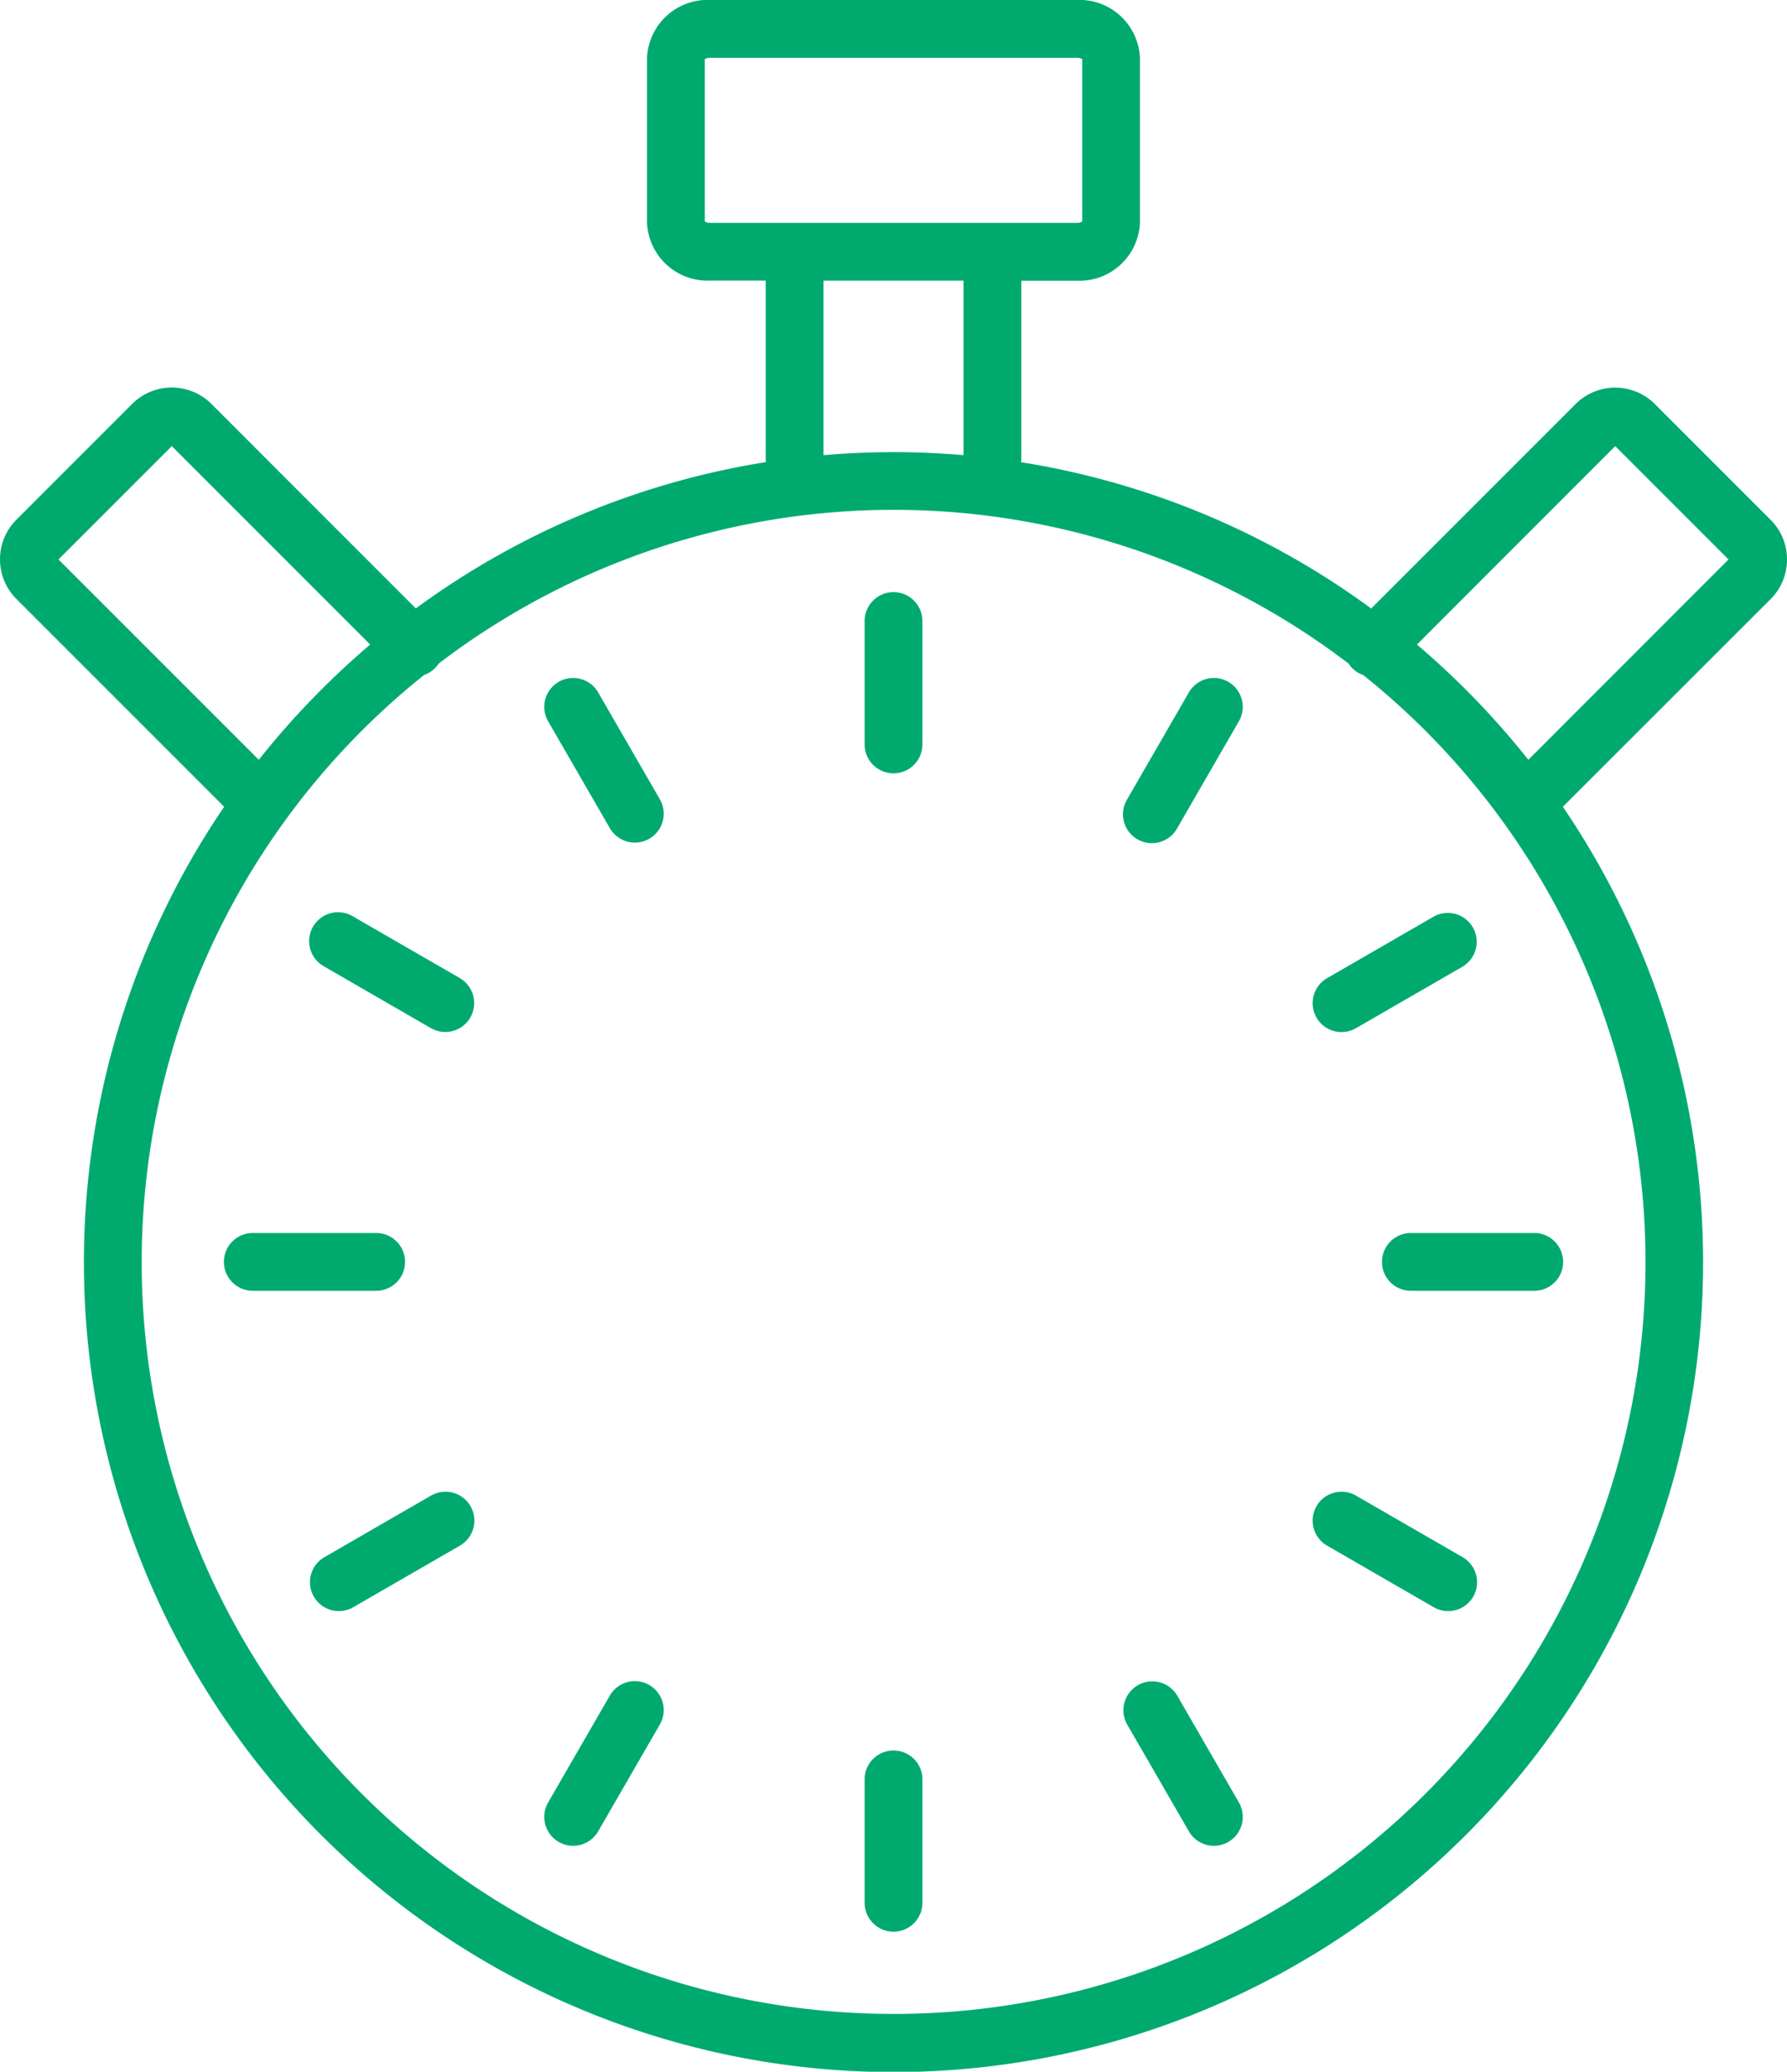
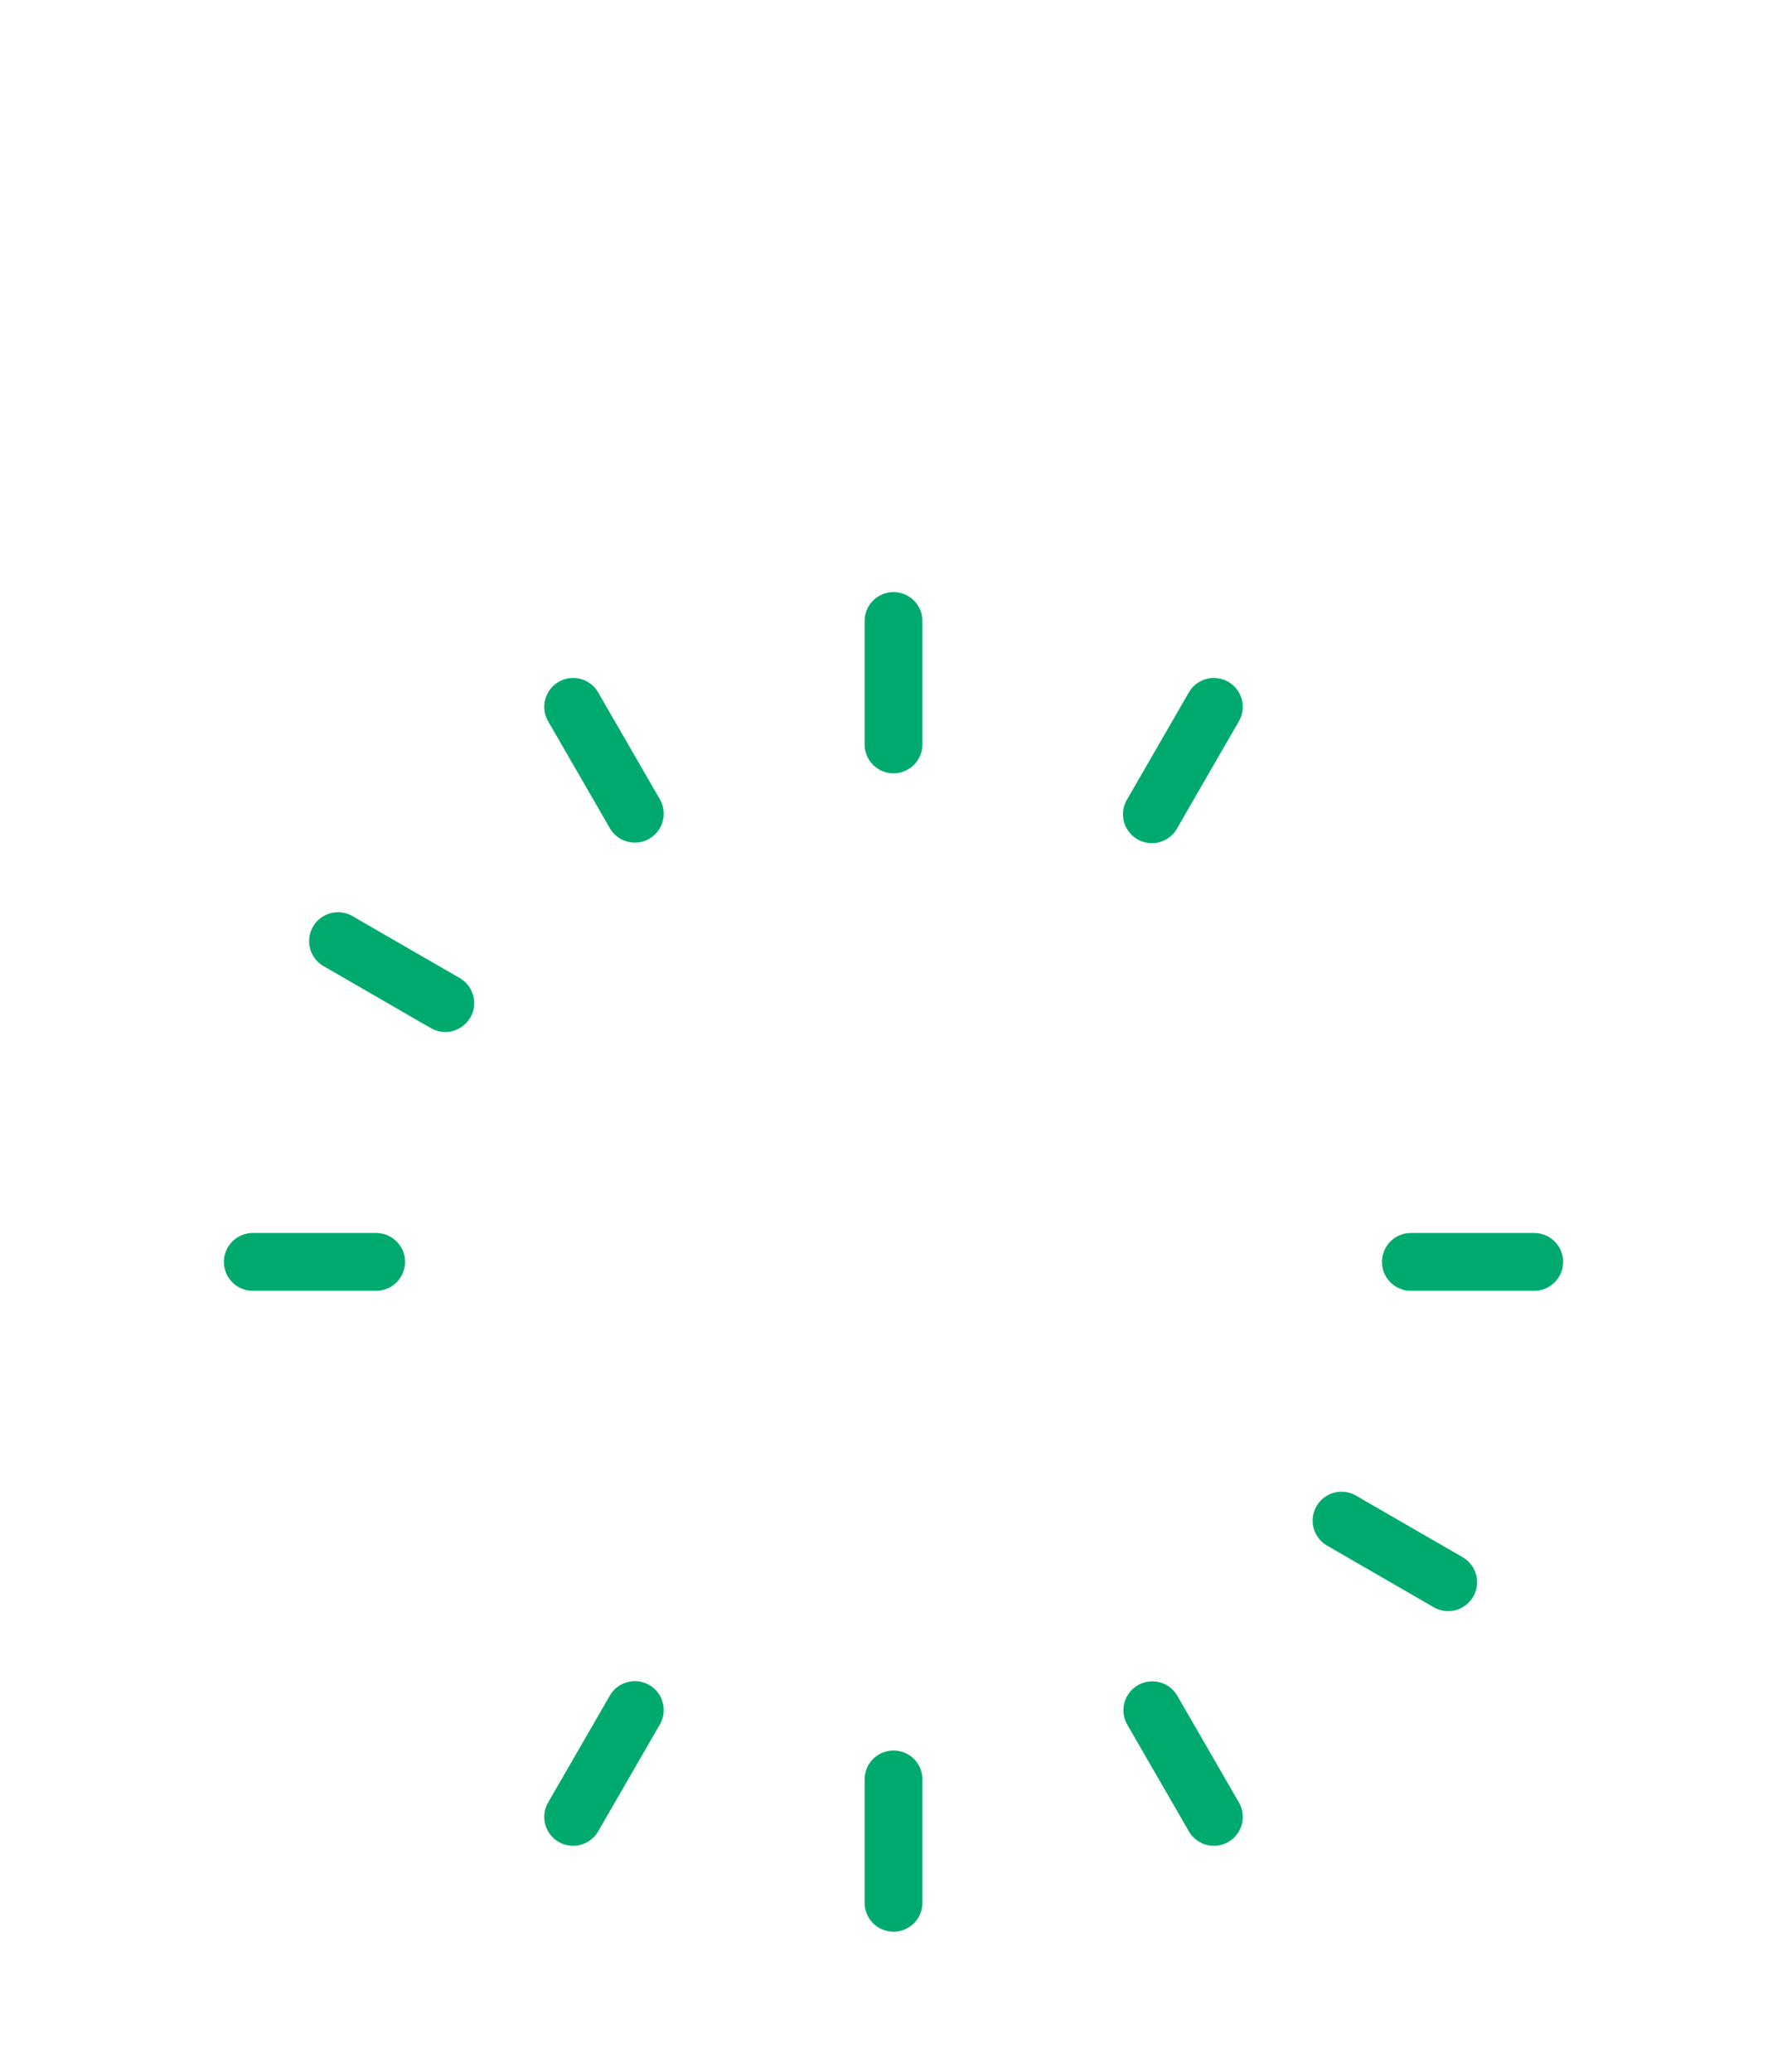
<svg xmlns="http://www.w3.org/2000/svg" width="102.926" height="119.295" viewBox="0 0 102.926 119.295">
  <g id="Group_168" data-name="Group 168" transform="translate(-549.467 -920.503)">
    <path id="Path_299" data-name="Path 299" d="M586.655,955.259a1.663,1.663,0,0,0,1.664-1.664v-7.106a1.664,1.664,0,1,0-3.328,0V953.6A1.664,1.664,0,0,0,586.655,955.259Z" transform="translate(14.276 9.774)" fill="#00aa6f" />
    <path id="Path_300" data-name="Path 300" d="M574.933,949.183a1.663,1.663,0,1,0-2.881,1.664L575.606,957a1.663,1.663,0,1,0,2.881-1.662Z" transform="translate(8.986 11.191)" fill="#00aa6f" />
    <path id="Path_301" data-name="Path 301" d="M570.844,961.764l-6.154-3.552a1.664,1.664,0,1,0-1.664,2.881l6.154,3.554a1.664,1.664,0,0,0,1.664-2.882Z" transform="translate(5.114 15.064)" fill="#00aa6f" />
    <path id="Path_302" data-name="Path 302" d="M569.1,972.814a1.663,1.663,0,0,0-1.663-1.664H560.33a1.664,1.664,0,0,0,0,3.328h7.107A1.664,1.664,0,0,0,569.1,972.814Z" transform="translate(3.697 20.353)" fill="#00aa6f" />
-     <path id="Path_303" data-name="Path 303" d="M569.18,982l-6.154,3.552a1.664,1.664,0,0,0,1.664,2.882l6.154-3.554A1.663,1.663,0,1,0,569.18,982Z" transform="translate(5.114 24.624)" fill="#00aa6f" />
    <path id="Path_304" data-name="Path 304" d="M577.878,989.781a1.663,1.663,0,0,0-2.272.608l-3.554,6.154a1.663,1.663,0,1,0,2.881,1.664l3.554-6.154A1.664,1.664,0,0,0,577.878,989.781Z" transform="translate(8.986 27.751)" fill="#00aa6f" />
    <path id="Path_305" data-name="Path 305" d="M586.655,992.406a1.664,1.664,0,0,0-1.664,1.663v7.107a1.664,1.664,0,0,0,3.328,0v-7.107A1.663,1.663,0,0,0,586.655,992.406Z" transform="translate(14.276 28.896)" fill="#00aa6f" />
    <path id="Path_306" data-name="Path 306" d="M598.724,990.389a1.664,1.664,0,0,0-2.882,1.664l3.554,6.154a1.663,1.663,0,1,0,2.881-1.664Z" transform="translate(18.547 27.751)" fill="#00aa6f" />
    <path id="Path_307" data-name="Path 307" d="M612.05,985.553,605.894,982a1.663,1.663,0,1,0-1.663,2.881l6.154,3.554a1.664,1.664,0,0,0,1.664-2.882Z" transform="translate(21.673 24.624)" fill="#00aa6f" />
    <path id="Path_308" data-name="Path 308" d="M606.247,972.814a1.664,1.664,0,0,0,1.664,1.664h7.106a1.664,1.664,0,1,0,0-3.328h-7.106A1.663,1.663,0,0,0,606.247,972.814Z" transform="translate(22.818 20.353)" fill="#00aa6f" />
-     <path id="Path_309" data-name="Path 309" d="M603.622,964.036a1.663,1.663,0,0,0,2.272.61l6.156-3.554a1.664,1.664,0,0,0-1.664-2.881l-6.154,3.552A1.664,1.664,0,0,0,603.622,964.036Z" transform="translate(21.673 15.064)" fill="#00aa6f" />
    <path id="Path_310" data-name="Path 310" d="M601.668,948.575a1.663,1.663,0,0,0-2.273.608l-3.554,6.156A1.664,1.664,0,1,0,598.724,957l3.552-6.154A1.662,1.662,0,0,0,601.668,948.575Z" transform="translate(18.547 11.191)" fill="#00aa6f" />
-     <path id="Path_311" data-name="Path 311" d="M652.393,952.718a3.2,3.2,0,0,0-.942-2.281l-6.67-6.67a3.23,3.23,0,0,0-4.562,0l-11.776,11.776a46.4,46.4,0,0,0-20.166-8.425c0-.05.014-.1.014-.15v-10.3H611.5a3.49,3.49,0,0,0,3.624-3.327v-9.507A3.49,3.49,0,0,0,611.5,920.5H590.358a3.49,3.49,0,0,0-3.624,3.328v9.507a3.489,3.489,0,0,0,3.624,3.327h3.212v10.3c0,.05.011.1.015.15a46.4,46.4,0,0,0-20.167,8.425l-11.776-11.776a3.229,3.229,0,0,0-4.562,0l-6.669,6.67a3.227,3.227,0,0,0,0,4.562l11.966,11.966a46.63,46.63,0,1,0,77.106,0L651.451,955A3.209,3.209,0,0,0,652.393,952.718Zm-62.331-19.464v-9.339a.5.5,0,0,1,.3-.084H611.5a.5.5,0,0,1,.3.084v9.339a.5.5,0,0,1-.3.084H590.358A.5.5,0,0,1,590.062,933.254Zm6.836,3.411h8.068v10.047c-1.33-.114-2.675-.175-4.035-.175s-2.7.062-4.033.175Zm-44.062,16.053,6.526-6.526,11.427,11.427a47.07,47.07,0,0,0-6.415,6.635Zm48.1,83.752a43.284,43.284,0,0,1-27.042-77.1,1.645,1.645,0,0,0,.62-.387,1.573,1.573,0,0,0,.217-.268,43.206,43.206,0,0,1,52.41,0,1.714,1.714,0,0,0,.217.268,1.645,1.645,0,0,0,.62.387,43.284,43.284,0,0,1-27.042,77.1Zm36.559-72.216a47.155,47.155,0,0,0-6.416-6.635L642.5,946.192l6.526,6.526Z" transform="translate(0 0)" fill="#00aa6f" />
  </g>
</svg>